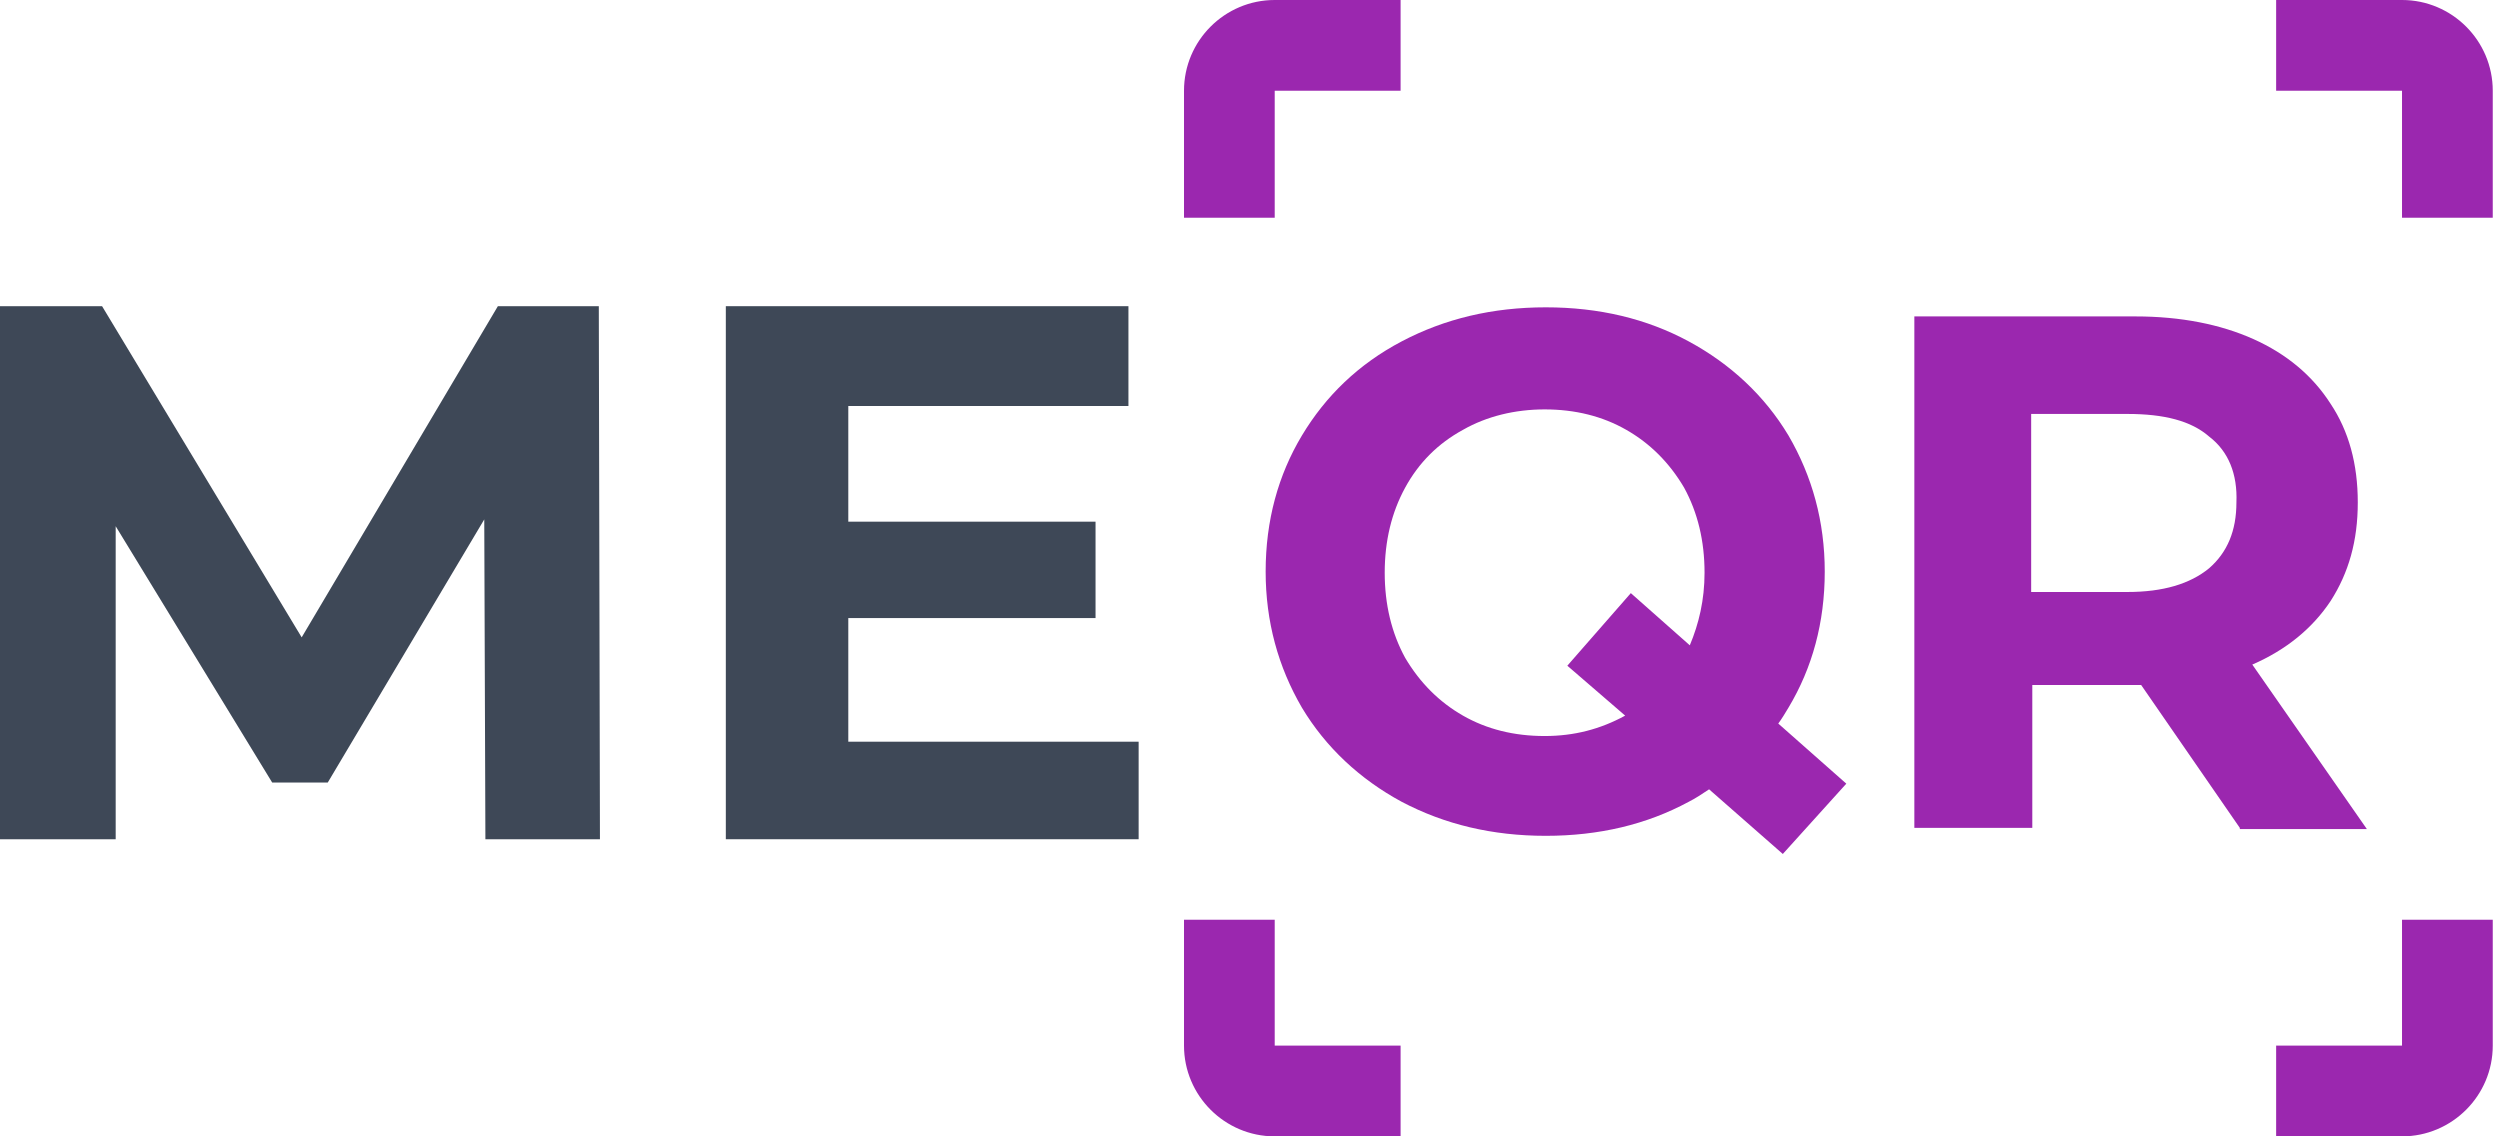
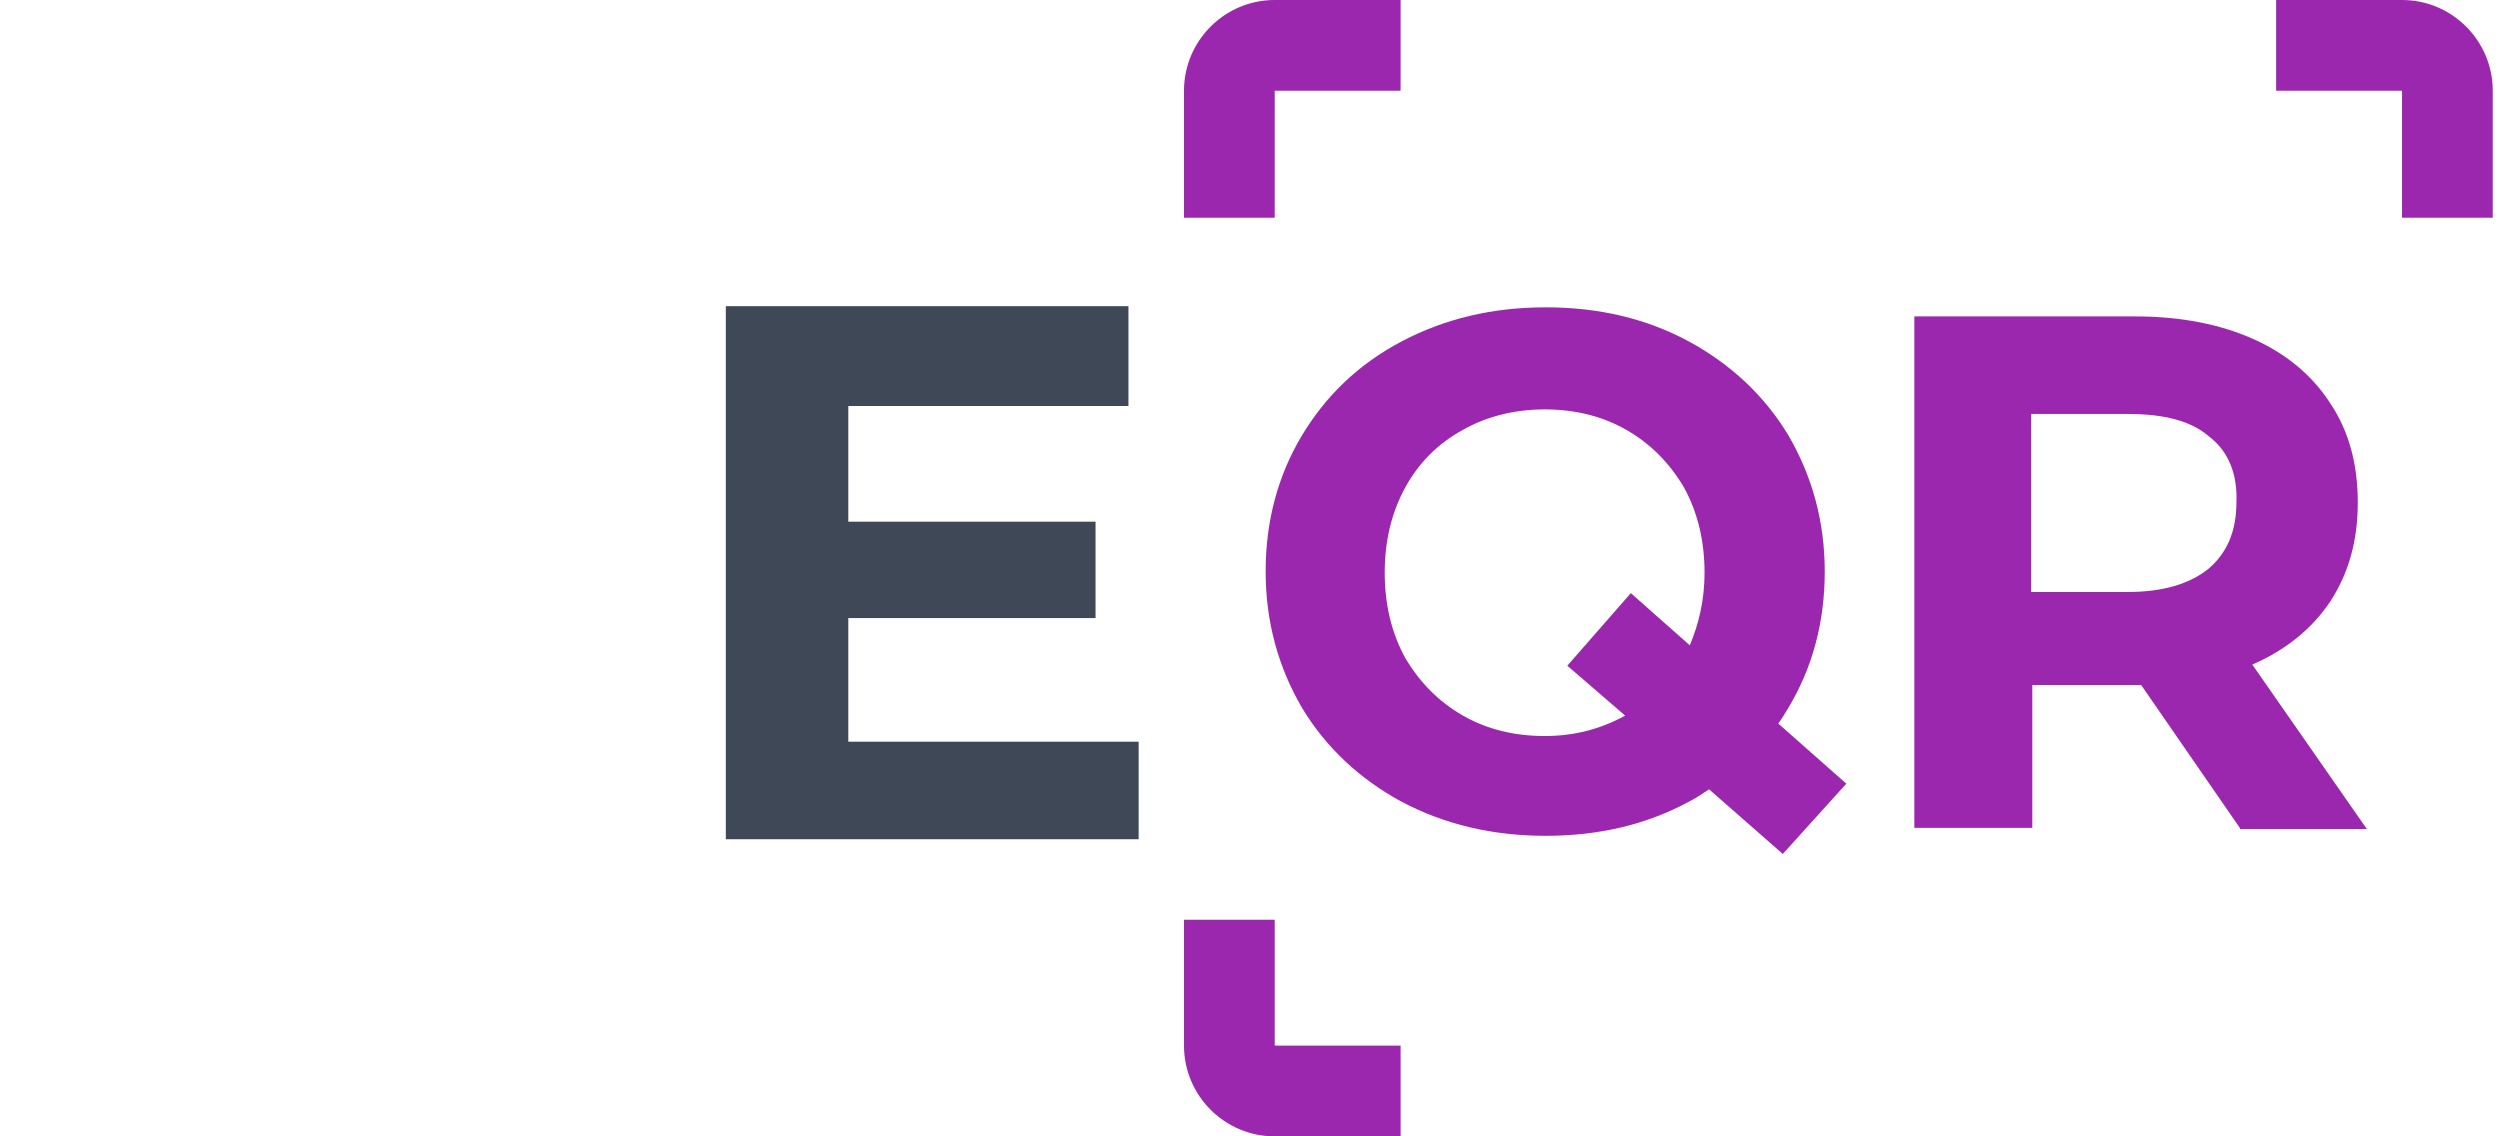
<svg xmlns="http://www.w3.org/2000/svg" width="88" height="40" viewBox="0 0 88 40" fill="none">
-   <path d="M17.086 29.541L17.046 18.283L11.537 27.545H9.581L4.072 18.523V29.541H0V10.778H3.593L10.619 22.435L17.525 10.778H21.078L21.118 29.541H17.086Z" fill="#3E4857" />
  <path d="M40.08 26.068V29.541H25.549V10.778H39.721V14.291H29.86V18.363H38.563V21.756H29.86V26.108H40.08V26.068Z" fill="#3E4857" />
  <path d="M78.842 29.142L75.369 24.112H71.537V29.142H67.385V11.138H75.17C76.766 11.138 78.164 11.417 79.321 11.936C80.479 12.455 81.397 13.214 82.036 14.212C82.675 15.17 82.994 16.327 82.994 17.685C82.994 19.042 82.675 20.16 82.036 21.158C81.397 22.116 80.479 22.874 79.281 23.393L83.313 29.182H78.842V29.142ZM77.764 15.369C77.126 14.81 76.168 14.571 74.89 14.571H71.497V20.838H74.89C76.128 20.838 77.086 20.559 77.764 20C78.403 19.441 78.722 18.683 78.722 17.685C78.763 16.687 78.443 15.888 77.764 15.369Z" fill="#9B27AF" />
  <path d="M64.99 27.585L62.595 25.469C62.715 25.309 62.834 25.11 62.954 24.91C63.792 23.513 64.231 21.916 64.231 20.12C64.231 18.363 63.792 16.767 62.954 15.329C62.116 13.932 60.918 12.814 59.441 12.016C57.964 11.218 56.287 10.818 54.411 10.818C52.535 10.818 50.858 11.218 49.341 12.016C47.824 12.814 46.667 13.932 45.828 15.329C44.99 16.727 44.551 18.323 44.551 20.12C44.551 21.876 44.99 23.473 45.828 24.91C46.667 26.307 47.864 27.425 49.341 28.224C50.858 29.022 52.535 29.421 54.411 29.421C56.287 29.421 57.964 29.022 59.441 28.224C59.681 28.104 59.92 27.944 60.16 27.784L62.755 30.06L64.99 27.585ZM54.371 25.908C53.293 25.908 52.335 25.669 51.497 25.19C50.659 24.711 49.98 24.032 49.461 23.154C48.982 22.276 48.742 21.277 48.742 20.16C48.742 19.042 48.982 18.044 49.461 17.166C49.94 16.287 50.619 15.609 51.497 15.13C52.335 14.651 53.333 14.411 54.371 14.411C55.449 14.411 56.407 14.651 57.245 15.13C58.084 15.609 58.763 16.287 59.281 17.166C59.761 18.044 60 19.042 60 20.16C60 21.118 59.8 21.956 59.481 22.715L57.405 20.878L55.17 23.433L57.206 25.19C56.327 25.669 55.409 25.908 54.371 25.908Z" fill="#9B27AF" />
  <path fill-rule="evenodd" clip-rule="evenodd" d="M44.873 3.194H49.301V0H44.87C43.11 0 41.677 1.433 41.677 3.194V7.665H44.87V3.196C44.871 3.196 44.871 3.196 44.872 3.195C44.872 3.194 44.873 3.194 44.873 3.194Z" fill="#9B27AF" />
  <path fill-rule="evenodd" clip-rule="evenodd" d="M80.12 0H84.551C86.311 0 87.745 1.433 87.745 3.194V7.665H84.551V3.196C84.55 3.196 84.55 3.196 84.549 3.195C84.549 3.194 84.549 3.194 84.548 3.194H80.12V0Z" fill="#9B27AF" />
  <path fill-rule="evenodd" clip-rule="evenodd" d="M41.677 36.806V32.375H44.87V36.803C44.871 36.804 44.871 36.804 44.872 36.805C44.872 36.806 44.873 36.806 44.873 36.806H49.301V40H44.87C43.11 40 41.677 38.566 41.677 36.806Z" fill="#9B27AF" />
-   <path fill-rule="evenodd" clip-rule="evenodd" d="M84.551 36.803V32.375H87.745V36.806C87.745 38.566 86.311 40 84.551 40H80.12V36.806H84.548C84.549 36.806 84.549 36.806 84.549 36.805C84.55 36.804 84.55 36.804 84.551 36.803Z" fill="#9B27AF" />
</svg>